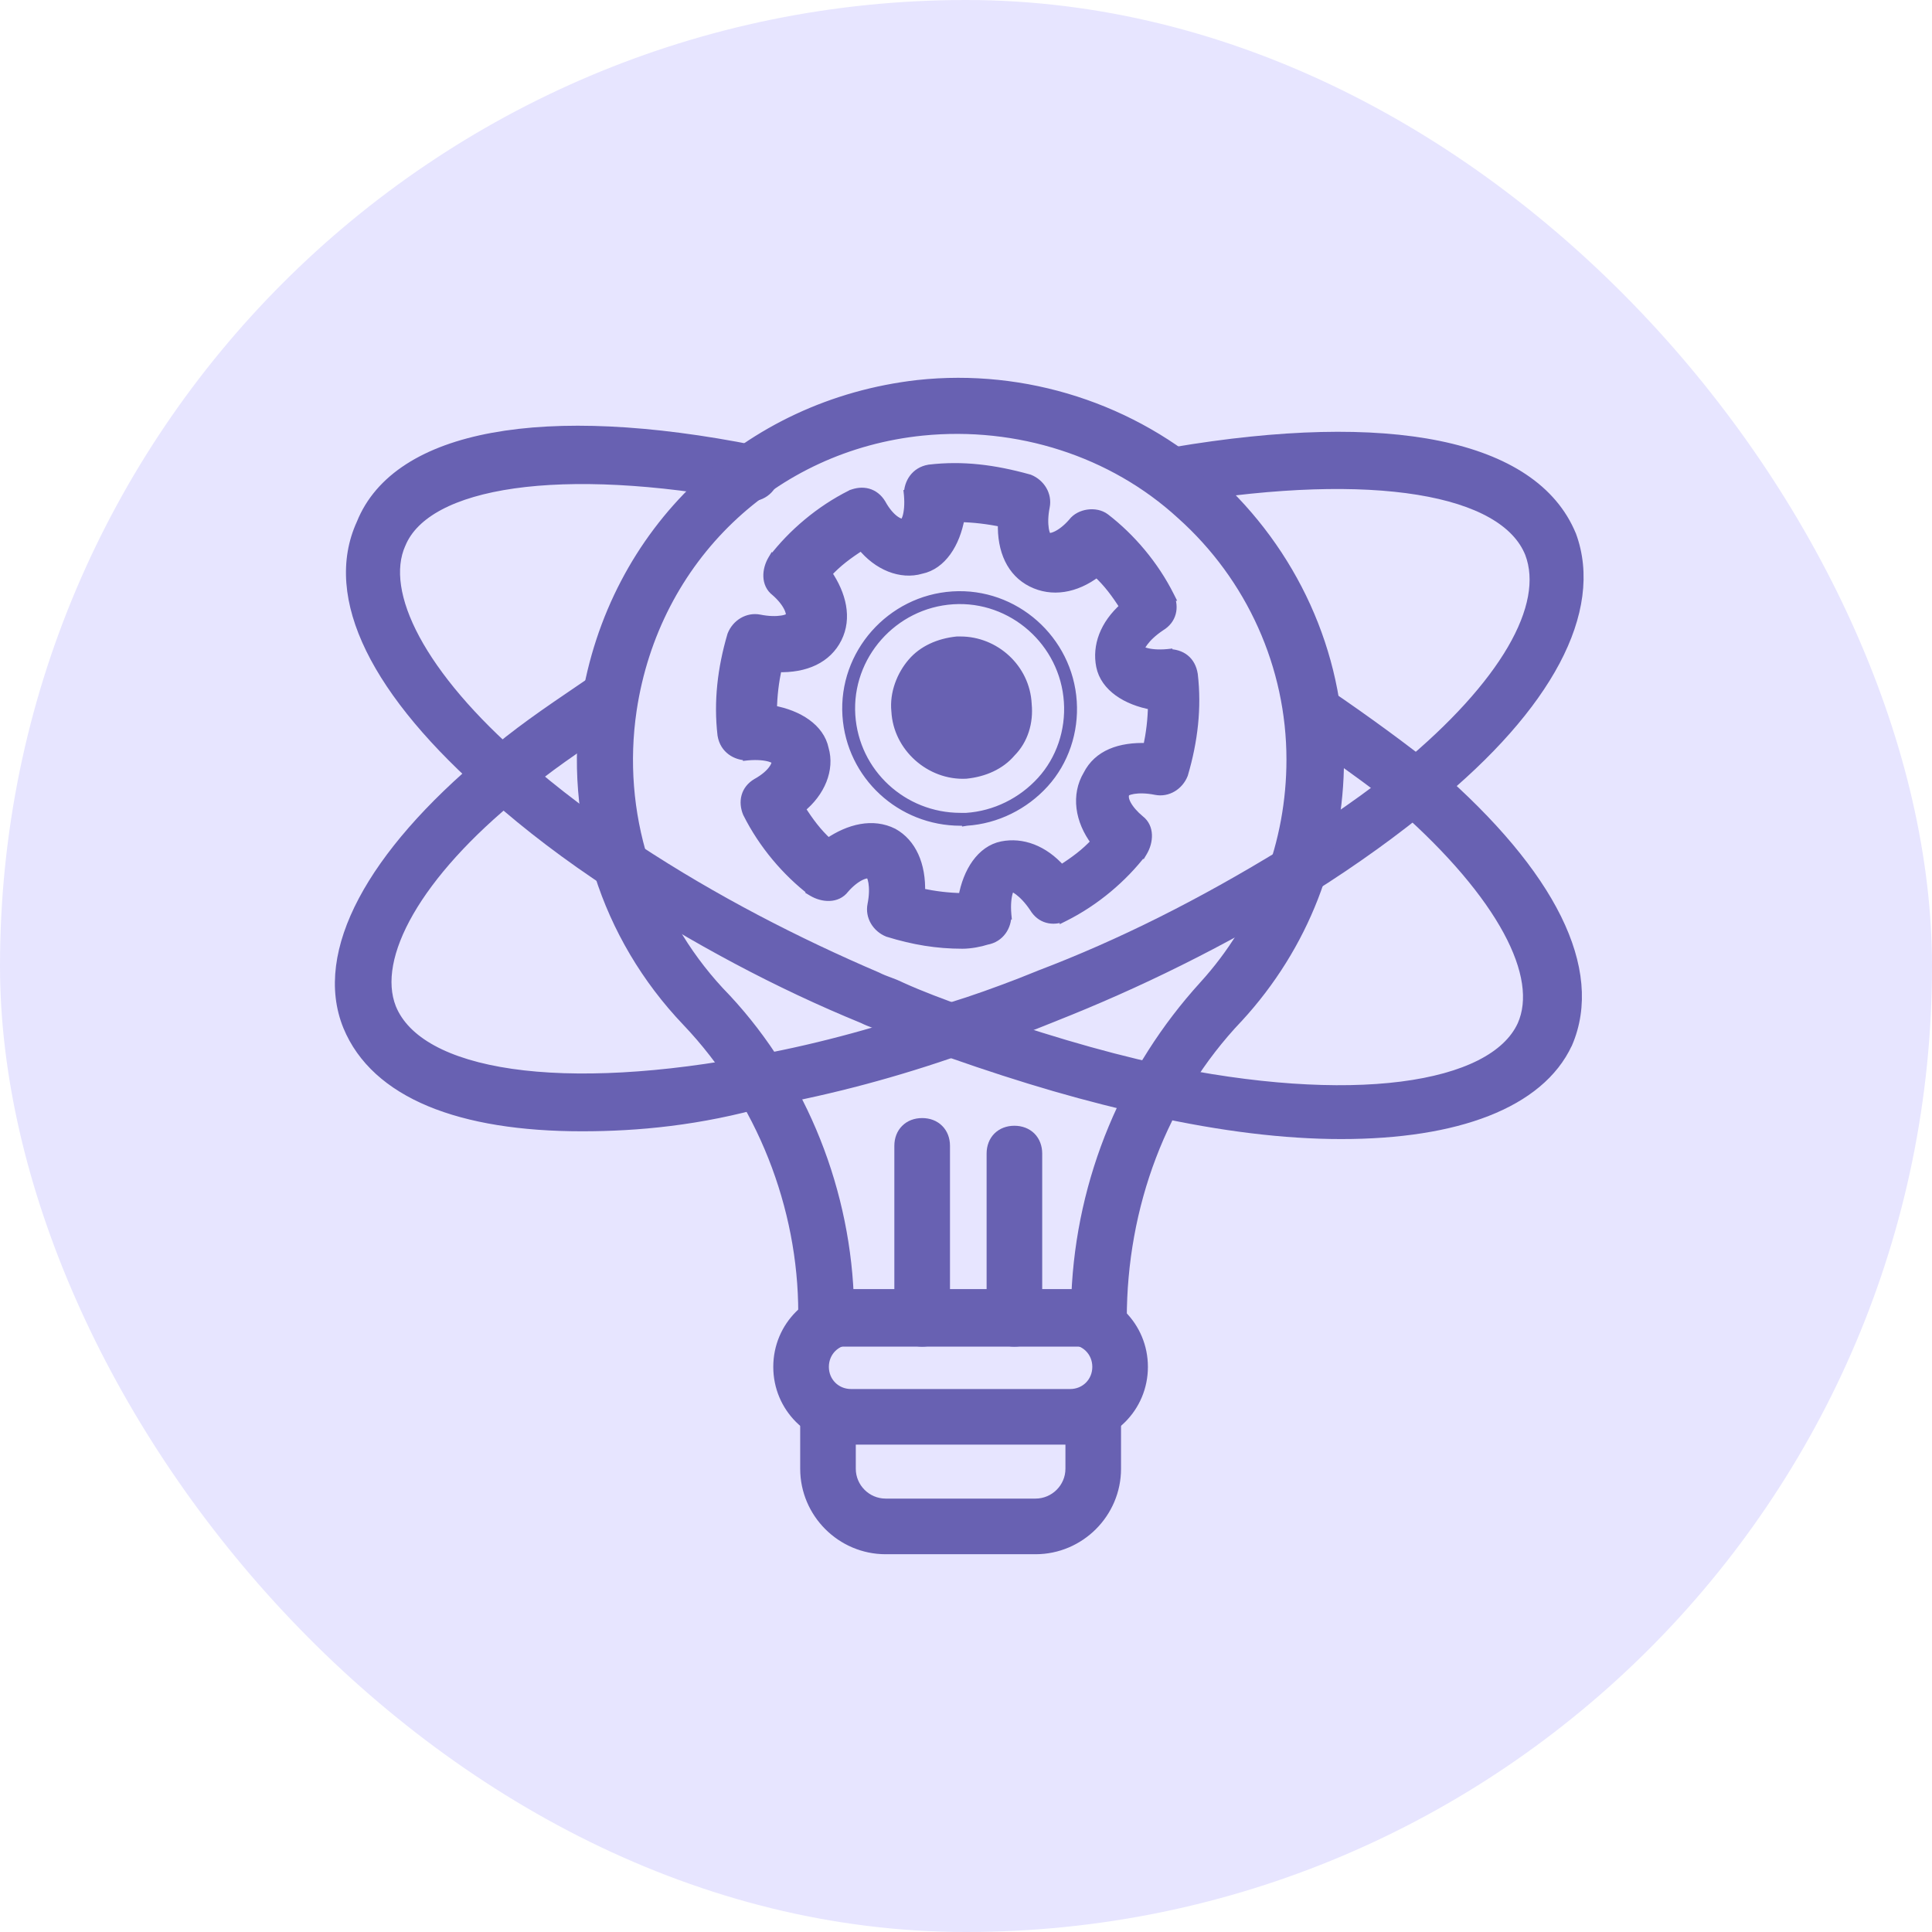
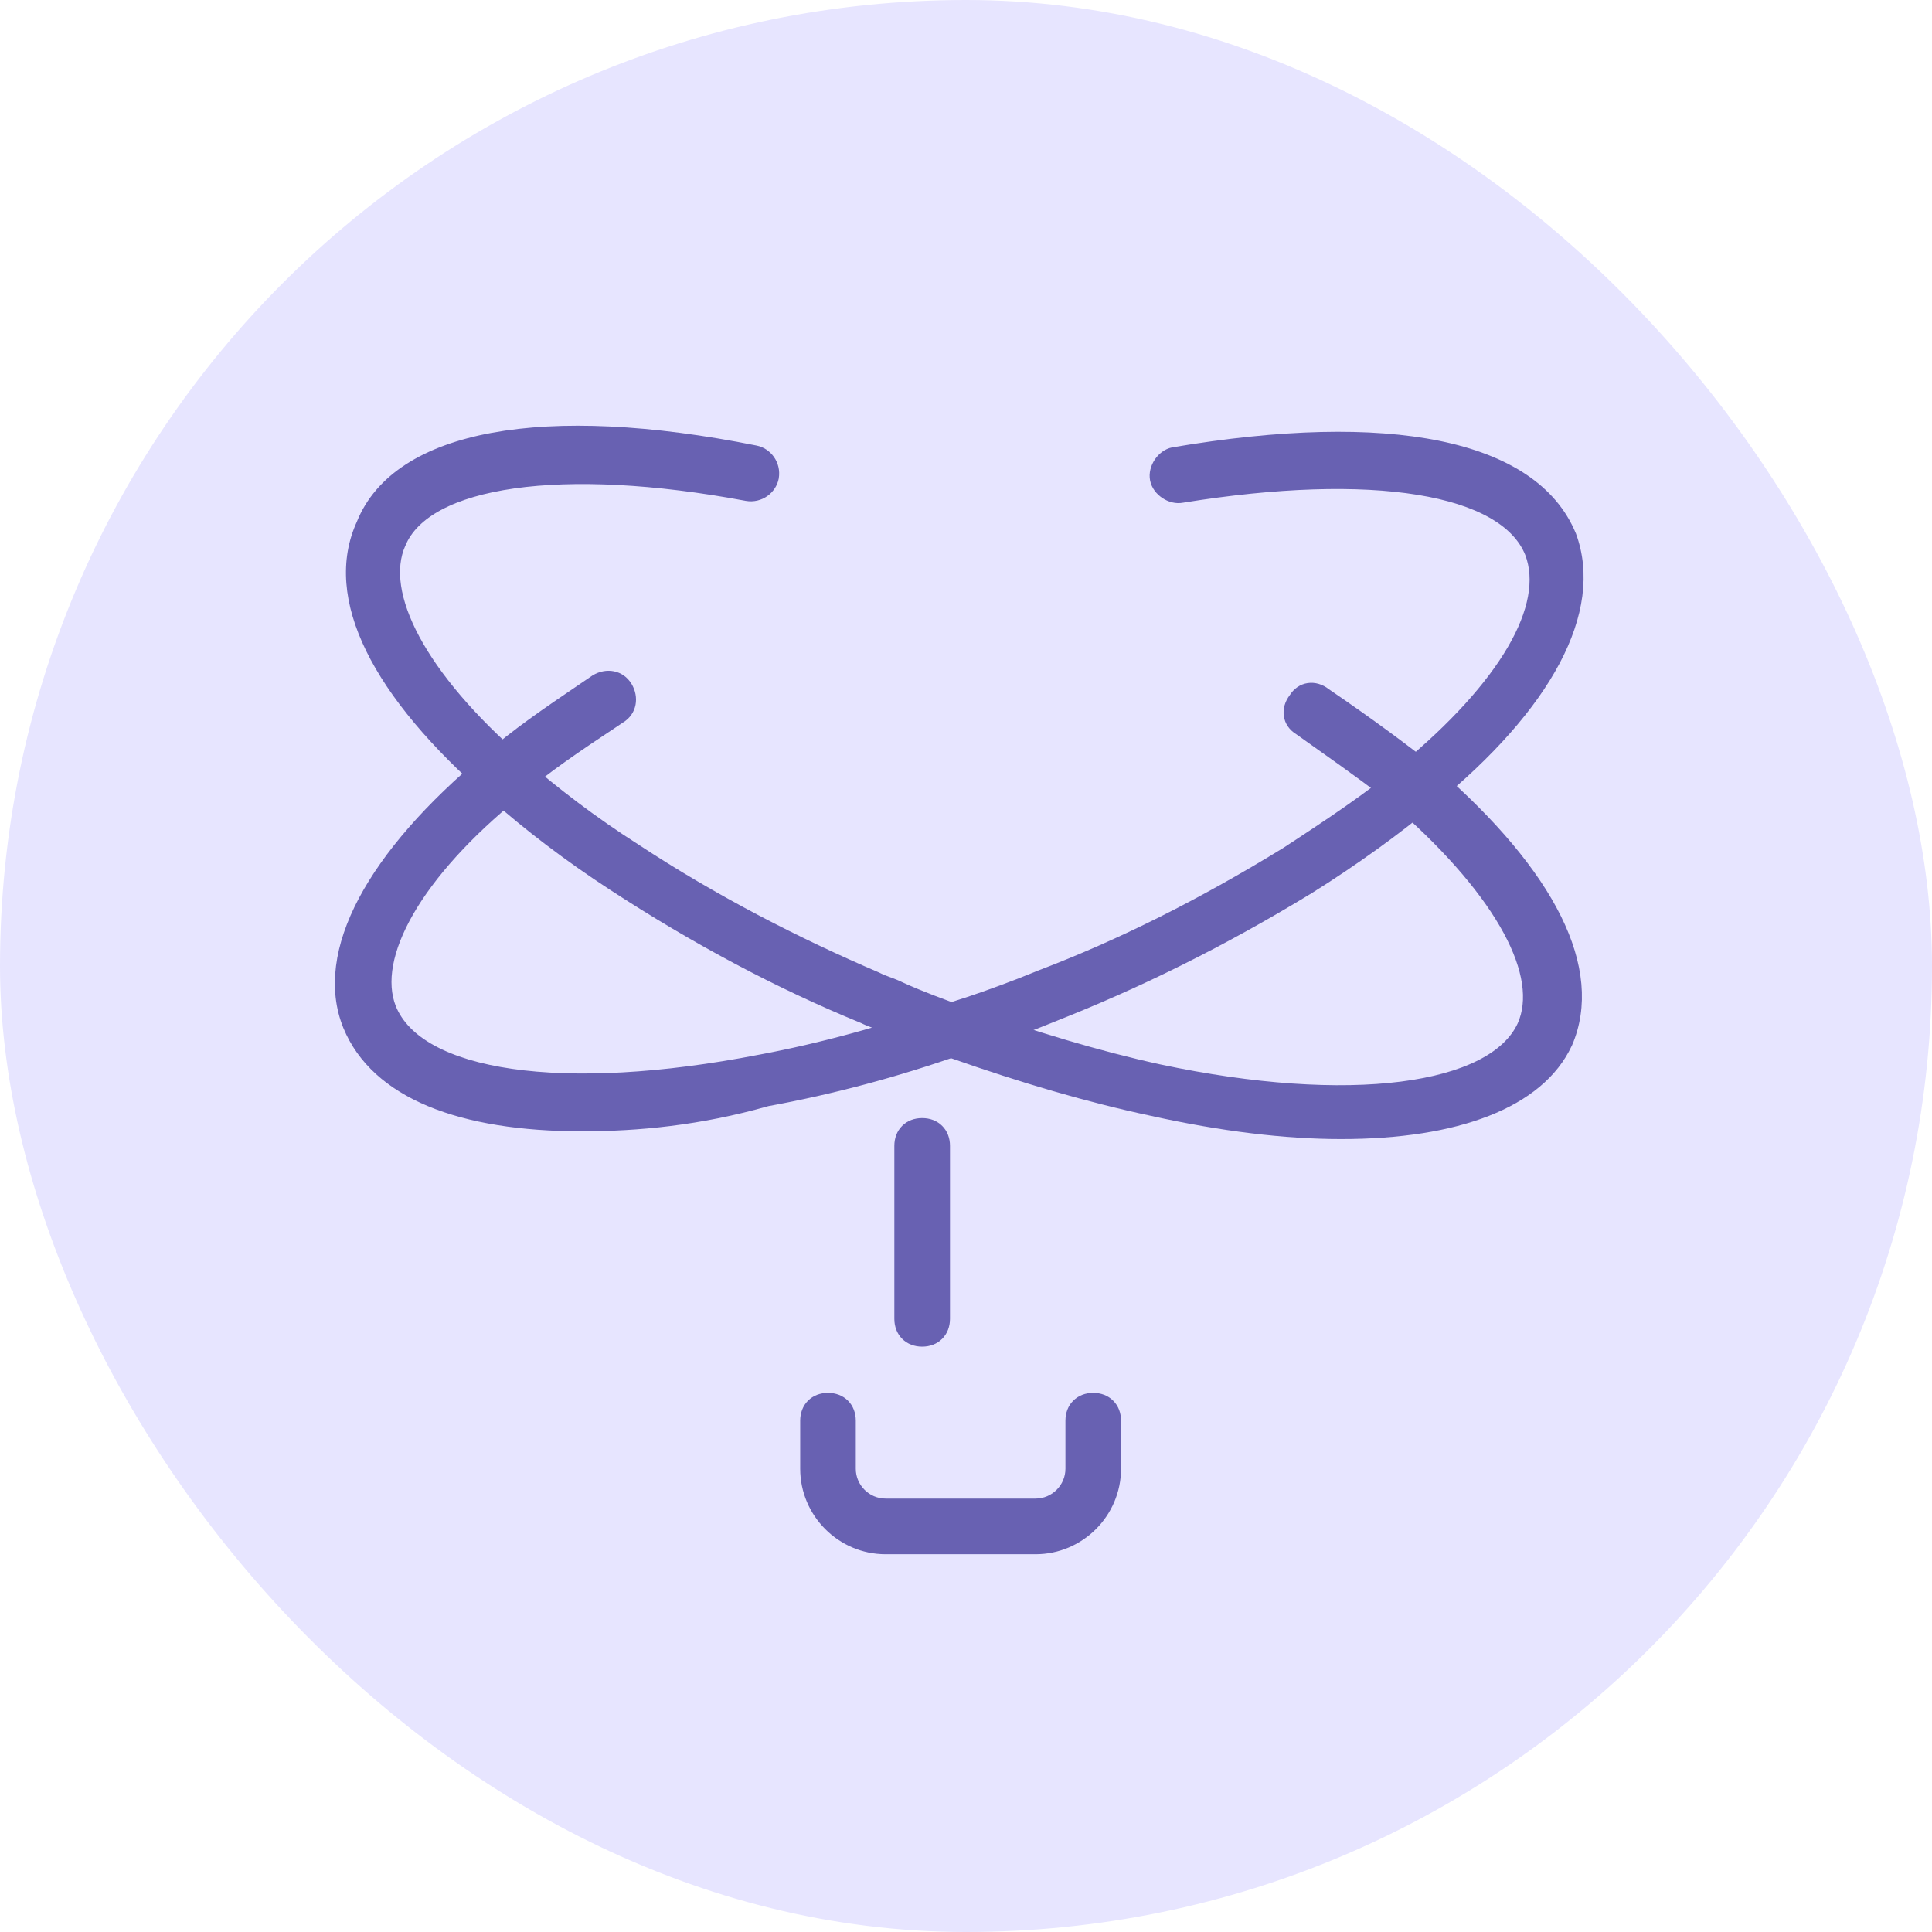
<svg xmlns="http://www.w3.org/2000/svg" width="45" height="45" viewBox="0 0 45 45" fill="none">
  <rect width="45" height="45" rx="22.5" fill="#E7E5FF" />
  <path d="M8.09 23.905L8.09 23.905C8.416 24.697 9.077 25.284 10.007 25.672C10.936 26.059 12.136 26.25 13.554 26.25C14.858 26.25 16.299 26.115 17.874 25.666C19.355 25.396 20.88 24.992 22.404 24.454C22.987 24.275 23.526 24.096 24.11 23.871L24.111 23.87L24.558 23.692C24.558 23.692 24.559 23.691 24.559 23.691C26.489 22.928 28.419 21.986 30.483 20.729L30.484 20.729C31.561 20.055 32.55 19.336 33.359 18.662C34.708 17.56 35.681 16.454 36.238 15.403C36.795 14.351 36.939 13.347 36.613 12.462L36.613 12.462L36.611 12.459C36.168 11.385 35.089 10.69 33.511 10.367C31.933 10.045 29.838 10.092 27.325 10.518L27.325 10.518L27.322 10.518C27.178 10.547 27.057 10.645 26.979 10.762C26.901 10.88 26.857 11.03 26.886 11.173C26.914 11.317 27.012 11.439 27.13 11.517C27.246 11.595 27.395 11.638 27.539 11.61C29.748 11.253 31.627 11.199 33.028 11.426C34.436 11.654 35.327 12.16 35.62 12.891C35.85 13.499 35.709 14.26 35.207 15.121C34.706 15.98 33.853 16.923 32.695 17.881L32.694 17.881C31.894 18.548 30.959 19.172 29.93 19.843C27.965 21.049 26.091 21.986 24.217 22.699L24.217 22.699L24.216 22.7L23.77 22.878C23.769 22.879 23.769 22.879 23.769 22.879C23.188 23.102 22.698 23.28 22.12 23.458L22.12 23.458L22.116 23.459C20.598 23.995 19.126 24.397 17.699 24.664L17.698 24.664C15.399 25.111 13.408 25.21 11.912 24.994C10.408 24.776 9.44 24.247 9.126 23.472C8.896 22.887 9.036 22.115 9.539 21.242C10.04 20.372 10.893 19.419 12.05 18.483L12.05 18.484L12.053 18.481C12.705 17.911 13.507 17.377 14.259 16.877C14.326 16.832 14.392 16.788 14.458 16.744C14.735 16.577 14.782 16.244 14.625 15.982C14.457 15.703 14.124 15.655 13.861 15.813L13.861 15.813L13.856 15.816C13.734 15.9 13.611 15.983 13.487 16.067C12.752 16.566 11.997 17.079 11.34 17.658C9.992 18.782 9.008 19.911 8.446 20.972C7.884 22.034 7.739 23.04 8.09 23.905Z" fill="#6861B2" stroke="#6861B2" stroke-width="0.2" />
  <path d="M22.16 24.545L22.161 24.545C23.82 25.128 25.346 25.577 26.829 25.892C28.445 26.251 29.93 26.431 31.237 26.431C32.588 26.431 33.743 26.251 34.642 25.898C35.542 25.545 36.193 25.016 36.52 24.314L36.52 24.314L36.522 24.312C36.895 23.448 36.797 22.454 36.268 21.385C35.739 20.317 34.777 19.165 33.407 17.974L33.407 17.974L33.403 17.971C32.73 17.433 31.879 16.805 30.893 16.134C30.764 16.031 30.614 15.988 30.472 16.009C30.331 16.03 30.207 16.114 30.125 16.246C30.024 16.376 29.981 16.524 30.002 16.666C30.023 16.808 30.108 16.933 30.242 17.014C30.417 17.139 30.588 17.26 30.755 17.379C31.489 17.899 32.142 18.363 32.648 18.796C33.807 19.821 34.637 20.808 35.111 21.684C35.586 22.562 35.693 23.31 35.443 23.873C35.108 24.605 34.128 25.102 32.64 25.292C31.161 25.48 29.214 25.359 27.005 24.89C25.578 24.578 24.105 24.132 22.452 23.551C21.96 23.372 21.471 23.195 20.984 22.973C20.89 22.926 20.797 22.891 20.709 22.858L20.707 22.858C20.617 22.824 20.532 22.792 20.448 22.75L20.448 22.75L20.443 22.747C18.567 21.944 16.648 20.961 14.818 19.757L14.817 19.756C13.837 19.132 12.901 18.419 12.143 17.751L12.143 17.75C10.985 16.748 10.155 15.761 9.681 14.88C9.206 13.996 9.098 13.236 9.348 12.674L9.35 12.671C9.641 11.963 10.552 11.478 11.968 11.277C13.375 11.078 15.244 11.166 17.386 11.567L17.386 11.567L17.388 11.568C17.712 11.622 17.985 11.405 18.04 11.13L18.04 11.13L18.04 11.127C18.094 10.804 17.878 10.531 17.603 10.476C15.134 9.982 13.05 9.89 11.477 10.179C9.907 10.467 8.826 11.139 8.404 12.191C8.009 13.053 8.096 14.048 8.619 15.117C9.142 16.185 10.104 17.337 11.474 18.527C12.284 19.247 13.228 19.966 14.261 20.64L14.261 20.64C16.189 21.896 18.119 22.928 20.094 23.736C20.187 23.783 20.279 23.817 20.367 23.85L20.369 23.851C20.459 23.885 20.544 23.916 20.628 23.959L20.628 23.959L20.631 23.96C21.025 24.139 21.448 24.29 21.85 24.434C21.955 24.471 22.059 24.508 22.16 24.545Z" fill="#6861B2" stroke="#6861B2" stroke-width="0.2" />
-   <path d="M13.636 16.377L13.636 16.377L13.636 16.378C13.228 19.094 14.089 21.811 15.99 23.803C17.718 25.619 18.693 28.102 18.693 30.583V30.717C18.693 30.874 18.746 31.013 18.846 31.113C18.945 31.212 19.084 31.265 19.241 31.265H25.598C25.755 31.265 25.893 31.212 25.993 31.113C26.093 31.013 26.145 30.874 26.145 30.717C26.145 28.099 27.077 25.573 28.848 23.713L28.85 23.712C30.389 22.037 31.204 19.909 31.204 17.691C31.204 15.199 30.117 12.845 28.261 11.17C26.404 9.495 23.869 8.68 21.379 8.951L21.378 8.951C17.395 9.404 14.27 12.348 13.636 16.377ZM27.5 11.989L27.5 11.989L27.501 11.99C29.136 13.449 30.064 15.526 30.064 17.691C30.064 19.636 29.357 21.492 28.03 22.95C26.245 24.914 25.166 27.451 25.054 30.17H19.785C19.672 27.538 18.592 24.959 16.762 23.083C15.127 21.314 14.376 18.928 14.729 16.541C15.259 13.005 17.999 10.399 21.489 10.046C23.701 9.825 25.91 10.532 27.5 11.989Z" fill="#6861B2" stroke="#6861B2" stroke-width="0.2" />
-   <path d="M19.823 33.548H24.926C25.876 33.548 26.637 32.787 26.637 31.837C26.637 30.886 25.876 30.125 24.926 30.125H19.823C18.872 30.125 18.111 30.886 18.111 31.837C18.111 32.787 18.872 33.548 19.823 33.548ZM19.206 31.837C19.206 31.489 19.475 31.22 19.823 31.22H24.926C25.273 31.22 25.542 31.489 25.542 31.837C25.542 32.184 25.273 32.453 24.926 32.453H19.823C19.475 32.453 19.206 32.184 19.206 31.837Z" fill="#6861B2" stroke="#6861B2" stroke-width="0.2" />
  <path d="M20.628 36.101H24.12C25.16 36.101 26.011 35.25 26.011 34.21V33.091C26.011 32.934 25.958 32.795 25.858 32.696C25.759 32.596 25.62 32.543 25.463 32.543C25.306 32.543 25.168 32.596 25.068 32.696C24.968 32.795 24.916 32.934 24.916 33.091V34.21C24.916 34.647 24.557 35.005 24.12 35.005H20.628C20.191 35.005 19.833 34.647 19.833 34.21V33.091C19.833 32.934 19.78 32.795 19.681 32.696C19.581 32.596 19.443 32.543 19.285 32.543C19.128 32.543 18.99 32.596 18.89 32.696C18.791 32.795 18.738 32.934 18.738 33.091V34.21C18.738 35.25 19.588 36.101 20.628 36.101Z" fill="#6861B2" stroke="#6861B2" stroke-width="0.2" />
-   <path d="M23.08 30.718C23.08 30.875 23.133 31.014 23.232 31.114C23.332 31.213 23.47 31.266 23.627 31.266C23.784 31.266 23.923 31.213 24.023 31.114C24.122 31.014 24.175 30.875 24.175 30.718V26.869C24.175 26.712 24.122 26.573 24.023 26.473C23.923 26.374 23.784 26.321 23.627 26.321C23.47 26.321 23.332 26.374 23.232 26.473C23.133 26.573 23.08 26.712 23.08 26.869V30.718Z" fill="#6861B2" stroke="#6861B2" stroke-width="0.2" />
  <path d="M20.931 30.718C20.931 30.875 20.984 31.014 21.084 31.113C21.183 31.213 21.322 31.266 21.479 31.266C21.636 31.266 21.774 31.213 21.874 31.113C21.974 31.014 22.027 30.875 22.027 30.718V26.689C22.027 26.532 21.974 26.393 21.874 26.294C21.774 26.194 21.636 26.142 21.479 26.142C21.322 26.142 21.183 26.194 21.084 26.294C20.984 26.393 20.931 26.532 20.931 26.689V30.718Z" fill="#6861B2" stroke="#6861B2" stroke-width="0.2" />
-   <path d="M20.679 21.723L20.679 21.723L20.687 21.725C21.277 21.907 21.824 21.998 22.417 21.998C22.606 21.998 22.836 21.953 22.979 21.906C23.3 21.849 23.457 21.576 23.457 21.317H23.458L23.457 21.307C23.436 21.071 23.458 20.894 23.492 20.78C23.51 20.723 23.529 20.686 23.545 20.665C23.547 20.662 23.549 20.66 23.55 20.658C23.551 20.658 23.551 20.658 23.552 20.659C23.562 20.661 23.576 20.666 23.593 20.674C23.628 20.689 23.672 20.715 23.723 20.753C23.824 20.829 23.951 20.954 24.079 21.146C24.158 21.277 24.267 21.361 24.394 21.396C24.52 21.431 24.655 21.416 24.782 21.364L24.782 21.365L24.79 21.361C25.52 20.996 26.159 20.449 26.615 19.855L26.616 19.856L26.622 19.846C26.767 19.603 26.79 19.269 26.553 19.089C26.425 18.983 26.313 18.858 26.249 18.74C26.183 18.619 26.178 18.526 26.219 18.458L26.219 18.458L26.221 18.455C26.222 18.454 26.23 18.445 26.256 18.433C26.289 18.418 26.337 18.404 26.401 18.393C26.527 18.373 26.706 18.372 26.919 18.415C27.196 18.471 27.464 18.304 27.569 18.041L27.569 18.041L27.572 18.032C27.799 17.261 27.89 16.486 27.799 15.709L27.799 15.709L27.798 15.704C27.773 15.551 27.707 15.426 27.6 15.341C27.494 15.256 27.358 15.218 27.207 15.218V15.217L27.198 15.218C26.962 15.24 26.785 15.218 26.671 15.183C26.614 15.166 26.576 15.146 26.556 15.131C26.553 15.129 26.551 15.127 26.549 15.125C26.549 15.125 26.549 15.124 26.549 15.123C26.552 15.113 26.557 15.099 26.565 15.082C26.58 15.048 26.605 15.004 26.644 14.953C26.72 14.851 26.845 14.725 27.037 14.597C27.168 14.518 27.252 14.409 27.287 14.281C27.322 14.155 27.306 14.021 27.255 13.893L27.256 13.893L27.252 13.885C26.887 13.155 26.34 12.517 25.746 12.06L25.746 12.06L25.745 12.059C25.63 11.973 25.478 11.948 25.341 11.968C25.205 11.987 25.067 12.052 24.981 12.166C24.854 12.313 24.72 12.415 24.607 12.469C24.55 12.496 24.501 12.51 24.464 12.514C24.426 12.517 24.406 12.51 24.398 12.504L24.398 12.503L24.39 12.499C24.39 12.498 24.381 12.49 24.369 12.464C24.354 12.431 24.339 12.383 24.329 12.32C24.309 12.193 24.308 12.015 24.351 11.801C24.406 11.524 24.239 11.257 23.977 11.151L23.977 11.151L23.966 11.148C23.152 10.922 22.422 10.83 21.645 10.921L21.645 10.921L21.64 10.922C21.313 10.976 21.154 11.251 21.154 11.513H21.153L21.154 11.522C21.175 11.758 21.153 11.935 21.119 12.049C21.101 12.106 21.082 12.144 21.066 12.164C21.063 12.169 21.061 12.172 21.059 12.174H21.058L21.043 12.179C21.02 12.187 20.953 12.185 20.852 12.114C20.755 12.046 20.641 11.924 20.535 11.733L20.535 11.733L20.534 11.73C20.454 11.598 20.345 11.514 20.217 11.478C20.091 11.443 19.956 11.459 19.829 11.509L19.828 11.509L19.821 11.513C19.091 11.878 18.452 12.425 17.996 13.019L17.995 13.018L17.989 13.028C17.844 13.271 17.821 13.604 18.057 13.784C18.204 13.911 18.306 14.045 18.36 14.158C18.387 14.215 18.401 14.264 18.404 14.301C18.408 14.339 18.401 14.358 18.395 14.367L18.394 14.367L18.39 14.375C18.389 14.375 18.381 14.384 18.355 14.396C18.322 14.411 18.274 14.426 18.21 14.436C18.084 14.456 17.905 14.457 17.692 14.414C17.415 14.359 17.147 14.525 17.042 14.788L17.042 14.788L17.039 14.797C16.812 15.569 16.721 16.343 16.812 17.12L16.812 17.12L16.813 17.125C16.867 17.452 17.142 17.611 17.404 17.611V17.612L17.413 17.611C17.649 17.59 17.826 17.612 17.94 17.646C17.997 17.664 18.035 17.683 18.055 17.699C18.059 17.702 18.062 17.704 18.065 17.706V17.707L18.07 17.722C18.077 17.745 18.076 17.811 18.004 17.913C17.937 18.01 17.815 18.123 17.624 18.23L17.624 18.23L17.621 18.231C17.489 18.31 17.404 18.42 17.369 18.548C17.334 18.674 17.349 18.809 17.4 18.936L17.4 18.936L17.404 18.944C17.769 19.674 18.316 20.313 18.91 20.769L18.909 20.77L18.919 20.776C19.162 20.921 19.495 20.944 19.675 20.708C19.802 20.561 19.936 20.459 20.049 20.405C20.106 20.378 20.154 20.364 20.192 20.36C20.23 20.357 20.249 20.364 20.258 20.37L20.258 20.371L20.265 20.375C20.266 20.376 20.275 20.384 20.287 20.41C20.302 20.443 20.316 20.491 20.327 20.555C20.347 20.681 20.348 20.859 20.305 21.073C20.25 21.35 20.416 21.617 20.679 21.723ZM23.558 20.65C23.558 20.65 23.558 20.651 23.557 20.651L23.558 20.65ZM21.053 12.179C21.053 12.179 21.053 12.179 21.054 12.178L21.053 12.179ZM18.07 17.712C18.07 17.712 18.07 17.712 18.069 17.711L18.07 17.712ZM20.81 19.394L20.81 19.394L20.806 19.392C20.332 19.154 19.781 19.288 19.291 19.622C19.04 19.395 18.847 19.133 18.656 18.833C19.12 18.46 19.342 17.917 19.202 17.442C19.102 16.957 18.598 16.638 17.997 16.531C18.002 16.198 18.04 15.892 18.11 15.556C18.764 15.579 19.27 15.346 19.508 14.87C19.745 14.396 19.612 13.846 19.277 13.355C19.505 13.104 19.766 12.912 20.066 12.72C20.439 13.184 20.983 13.406 21.457 13.266C21.942 13.166 22.261 12.662 22.368 12.061C22.672 12.067 23.006 12.105 23.343 12.175C23.321 12.828 23.553 13.334 24.029 13.572C24.499 13.807 25.05 13.721 25.547 13.344C25.798 13.572 25.99 13.834 26.181 14.134C25.716 14.545 25.538 15.047 25.632 15.517C25.73 16.005 26.235 16.325 26.838 16.433C26.833 16.766 26.795 17.072 26.725 17.407C26.079 17.382 25.57 17.568 25.329 18.045C25.048 18.517 25.134 19.111 25.511 19.611C25.282 19.862 25.02 20.054 24.72 20.245C24.309 19.781 23.807 19.603 23.338 19.696C22.849 19.794 22.529 20.299 22.422 20.902C22.088 20.897 21.782 20.859 21.447 20.789C21.469 20.137 21.239 19.633 20.81 19.394Z" fill="#6861B2" stroke="#6861B2" stroke-width="0.2" />
-   <path d="M24.98 16.341C24.887 14.899 23.631 13.782 22.188 13.875C20.746 13.968 19.629 15.224 19.722 16.667L19.722 16.668C19.815 18.064 20.979 19.133 22.373 19.133H22.373H22.374H22.374H22.374H22.375H22.375H22.375H22.375H22.376H22.376H22.376H22.376H22.377H22.377H22.377H22.378H22.378H22.378H22.378H22.378H22.379H22.379H22.379H22.38H22.38H22.38H22.38H22.381H22.381H22.381H22.381H22.382H22.382H22.382H22.382H22.383H22.383H22.383H22.384H22.384H22.384H22.384H22.384H22.385H22.385H22.385H22.386H22.386H22.386H22.386H22.387H22.387H22.387H22.387H22.388H22.388H22.388H22.389H22.389H22.389H22.389H22.39H22.39H22.39H22.39H22.391H22.391H22.391H22.391H22.392H22.392H22.392H22.392H22.393H22.393H22.393H22.393H22.394H22.394H22.394H22.395H22.395H22.395H22.395H22.395H22.396H22.396H22.396H22.397H22.397H22.397H22.397H22.398H22.398H22.398H22.398H22.399H22.399H22.399H22.399H22.4H22.4H22.4H22.401H22.401H22.401H22.401H22.402H22.402H22.402H22.402H22.403H22.403H22.403H22.403H22.404H22.404H22.404H22.404H22.405H22.405H22.405H22.405H22.406H22.406H22.406H22.407H22.407H22.407H22.407H22.408H22.408H22.408H22.408H22.409H22.409H22.409H22.41H22.41H22.41H22.41H22.41H22.411H22.411H22.411H22.412H22.412H22.412H22.412H22.413H22.413H22.413H22.413H22.414H22.414H22.414H22.414H22.415H22.415H22.415H22.416H22.416H22.416H22.416H22.416H22.417H22.417H22.417H22.418H22.418H22.418H22.418H22.419H22.419H22.419H22.419H22.42H22.42H22.42H22.421H22.421H22.421H22.421H22.422H22.422H22.422H22.422H22.423H22.423H22.423H22.423H22.424H22.424H22.424H22.424H22.425H22.425H22.425H22.425H22.426H22.426H22.426H22.427H22.427H22.427H22.427H22.427H22.428H22.428H22.428H22.429H22.429H22.429H22.429H22.43H22.43H22.43H22.43H22.431H22.431H22.431H22.431H22.432H22.432H22.432H22.433H22.433H22.433H22.433H22.434H22.434H22.434H22.434H22.435H22.435H22.435H22.435H22.436H22.436H22.436H22.436H22.437H22.437H22.437H22.438H22.438H22.438H22.438H22.439H22.439H22.439H22.439H22.44H22.44H22.44H22.44H22.441H22.441H22.441H22.442H22.442H22.442H22.442H22.442H22.443H22.443H22.443H22.444H22.444H22.444H22.444H22.445H22.445H22.445H22.445H22.446H22.446H22.446H22.446H22.447H22.447H22.447H22.448H22.448H22.448H22.448H22.448H22.449H22.449H22.449H22.45H22.45H22.45H22.45H22.451H22.451H22.451H22.451H22.452H22.452H22.452H22.453H22.453H22.453H22.453H22.453H22.454H22.454H22.454H22.455H22.455H22.455H22.455H22.456H22.456H22.456H22.456H22.457H22.457H22.457H22.457H22.458H22.458H22.458H22.459H22.459H22.459H22.459H22.459H22.46H22.46H22.46H22.461H22.461H22.461H22.461H22.462H22.462H22.462H22.462H22.463H22.463H22.463H22.463H22.464H22.464H22.464H22.465H22.465H22.465H22.465H22.466H22.466H22.466H22.466H22.467H22.467H22.467H22.467H22.468H22.468H22.468H22.468H22.469H22.469H22.469H22.47H22.47H22.47H22.47H22.471H22.471H22.471H22.471H22.472H22.472H22.472H22.472H22.473H22.473H22.473H22.474H22.474H22.474H22.474H22.474H22.475H22.475H22.475H22.476H22.476H22.476H22.476H22.477H22.477H22.477H22.477H22.478H22.478H22.478H22.478H22.479H22.479H22.479H22.48H22.48H22.48H22.48H22.48H22.481H22.481H22.481H22.482H22.482H22.482H22.482H22.483H22.483H22.483H22.483H22.484H22.484H22.484H22.485H22.485H22.485H22.485H22.485H22.486H22.486H22.486H22.487H22.487H22.487H22.487H22.488H22.488H22.488H22.488H22.489H22.489H22.489H22.489H22.49H22.49H22.49H22.491H22.491H22.491H22.491H22.491H22.492H22.492H22.492H22.493H22.493H22.493H22.493H22.494H22.494H22.494H22.494H22.495H22.495H22.495H22.495H22.496H22.496H22.496H22.497H22.497H22.497H22.497H22.498H22.498H22.498H22.498H22.499H22.499H22.499H22.499H22.5H22.5H22.5H22.5H22.501H22.501H22.501H22.502H22.502H22.502H22.502H22.503H22.503H22.503H22.503H22.504H22.504H22.504H22.504H22.505H22.505H22.505H22.506H22.506H22.506H22.506H22.506H22.507H22.507H22.507H22.508V19.134L22.514 19.133C23.212 19.087 23.863 18.761 24.327 18.25C24.794 17.737 25.026 17.038 24.98 16.341ZM24.98 16.341L24.88 16.348M24.98 16.341C24.98 16.341 24.98 16.341 24.98 16.341L24.88 16.348M24.88 16.348C24.925 17.019 24.701 17.691 24.253 18.183C23.806 18.675 23.179 18.989 22.508 19.033H22.373C21.03 19.033 19.911 18.004 19.822 16.661C19.732 15.273 20.806 14.065 22.194 13.975C23.582 13.885 24.791 14.96 24.88 16.348ZM20.862 16.566L20.862 16.566L20.861 16.561C20.82 16.145 20.986 15.724 21.241 15.428C21.488 15.139 21.863 14.969 22.289 14.925H22.289H22.289H22.289H22.289H22.289H22.289H22.289H22.29H22.29H22.29H22.29H22.29H22.29H22.29H22.29H22.29H22.29H22.291H22.291H22.291H22.291H22.291H22.291H22.291H22.291H22.291H22.291H22.292H22.292H22.292H22.292H22.292H22.292H22.292H22.293H22.293H22.293H22.293H22.293H22.293H22.293H22.293H22.294H22.294H22.294H22.294H22.294H22.294H22.294H22.294H22.294H22.295H22.295H22.295H22.295H22.295H22.295H22.296H22.296H22.296H22.296H22.296H22.296H22.296H22.297H22.297H22.297H22.297H22.297H22.297H22.297H22.297H22.298H22.298H22.298H22.298H22.298H22.298H22.299H22.299H22.299H22.299H22.299H22.299H22.299H22.3H22.3H22.3H22.3H22.3H22.3H22.301H22.301H22.301H22.301H22.301H22.301H22.302H22.302H22.302H22.302H22.302H22.302H22.302H22.303H22.303H22.303H22.303H22.303H22.304H22.304H22.304H22.304H22.304H22.304H22.305H22.305H22.305H22.305H22.305H22.305H22.306H22.306H22.306H22.306H22.306H22.307H22.307H22.307H22.307H22.307H22.308H22.308H22.308H22.308H22.308H22.308H22.309H22.309H22.309H22.309H22.309H22.31H22.31H22.31H22.31H22.31H22.311H22.311H22.311H22.311H22.311H22.311H22.312H22.312H22.312H22.312H22.312H22.313H22.313H22.313H22.313H22.314H22.314H22.314H22.314H22.314H22.314H22.315H22.315H22.315H22.315H22.316H22.316H22.316H22.316H22.316H22.317H22.317H22.317H22.317H22.317H22.318H22.318H22.318H22.318H22.319H22.319H22.319H22.319H22.319H22.32H22.32H22.32H22.32H22.32H22.321H22.321H22.321H22.321H22.322H22.322H22.322H22.322H22.322H22.323H22.323H22.323H22.323H22.323H22.324H22.324H22.324H22.324H22.325H22.325H22.325H22.325H22.326H22.326H22.326H22.326H22.326H22.327H22.327H22.327H22.327H22.328H22.328H22.328H22.328H22.328H22.329H22.329H22.329H22.329H22.33H22.33H22.33H22.33H22.331H22.331H22.331H22.331H22.331H22.332H22.332H22.332H22.332H22.333H22.333H22.333H22.333H22.334H22.334H22.334H22.334H22.335H22.335H22.335H22.335H22.335H22.336H22.336H22.336H22.337H22.337H22.337H22.337H22.337H22.338H22.338H22.338H22.338H22.339H22.339H22.339H22.339H22.34H22.34H22.34H22.34H22.341H22.341H22.341H22.341H22.342H22.342H22.342H22.342H22.343H22.343H22.343H22.343H22.344H22.344H22.344H22.344H22.345H22.345H22.345H22.345H22.346H22.346H22.346H22.346H22.347H22.347H22.347H22.347H22.348H22.348H22.348H22.348H22.349H22.349H22.349H22.349H22.35H22.35H22.35H22.35H22.351H22.351H22.351H22.351H22.352H22.352H22.352H22.352H22.353H22.353H22.353H22.354H22.354H22.354H22.354H22.355H22.355H22.355H22.355H22.355H22.356H22.356H22.356H22.357H22.357H22.357H22.357H22.358H22.358H22.358H22.358H22.359H22.359H22.359H22.359H22.36H22.36H22.36H22.36H22.361H22.361H22.361H22.361H22.362H22.362H22.362H22.363H22.363H22.363H22.363H22.364H22.364H22.364H22.364H22.365H22.365H22.365H22.365H22.366H22.366H22.366H22.366H22.367H22.367H22.367H22.367H22.368H22.368H22.368H22.369H22.369H22.369H22.369H22.37H22.37H22.37H22.37H22.371H22.371H22.371H22.371H22.372H22.372H22.372H22.372H22.373H22.373H22.373C23.173 14.925 23.888 15.558 23.93 16.397L23.93 16.397L23.93 16.402C23.972 16.825 23.845 17.241 23.556 17.53L23.556 17.53L23.551 17.536C23.303 17.825 22.927 17.995 22.5 18.038C21.66 18.079 20.904 17.405 20.862 16.566Z" fill="#6861B2" stroke="#6861B2" stroke-width="0.2" />
</svg>